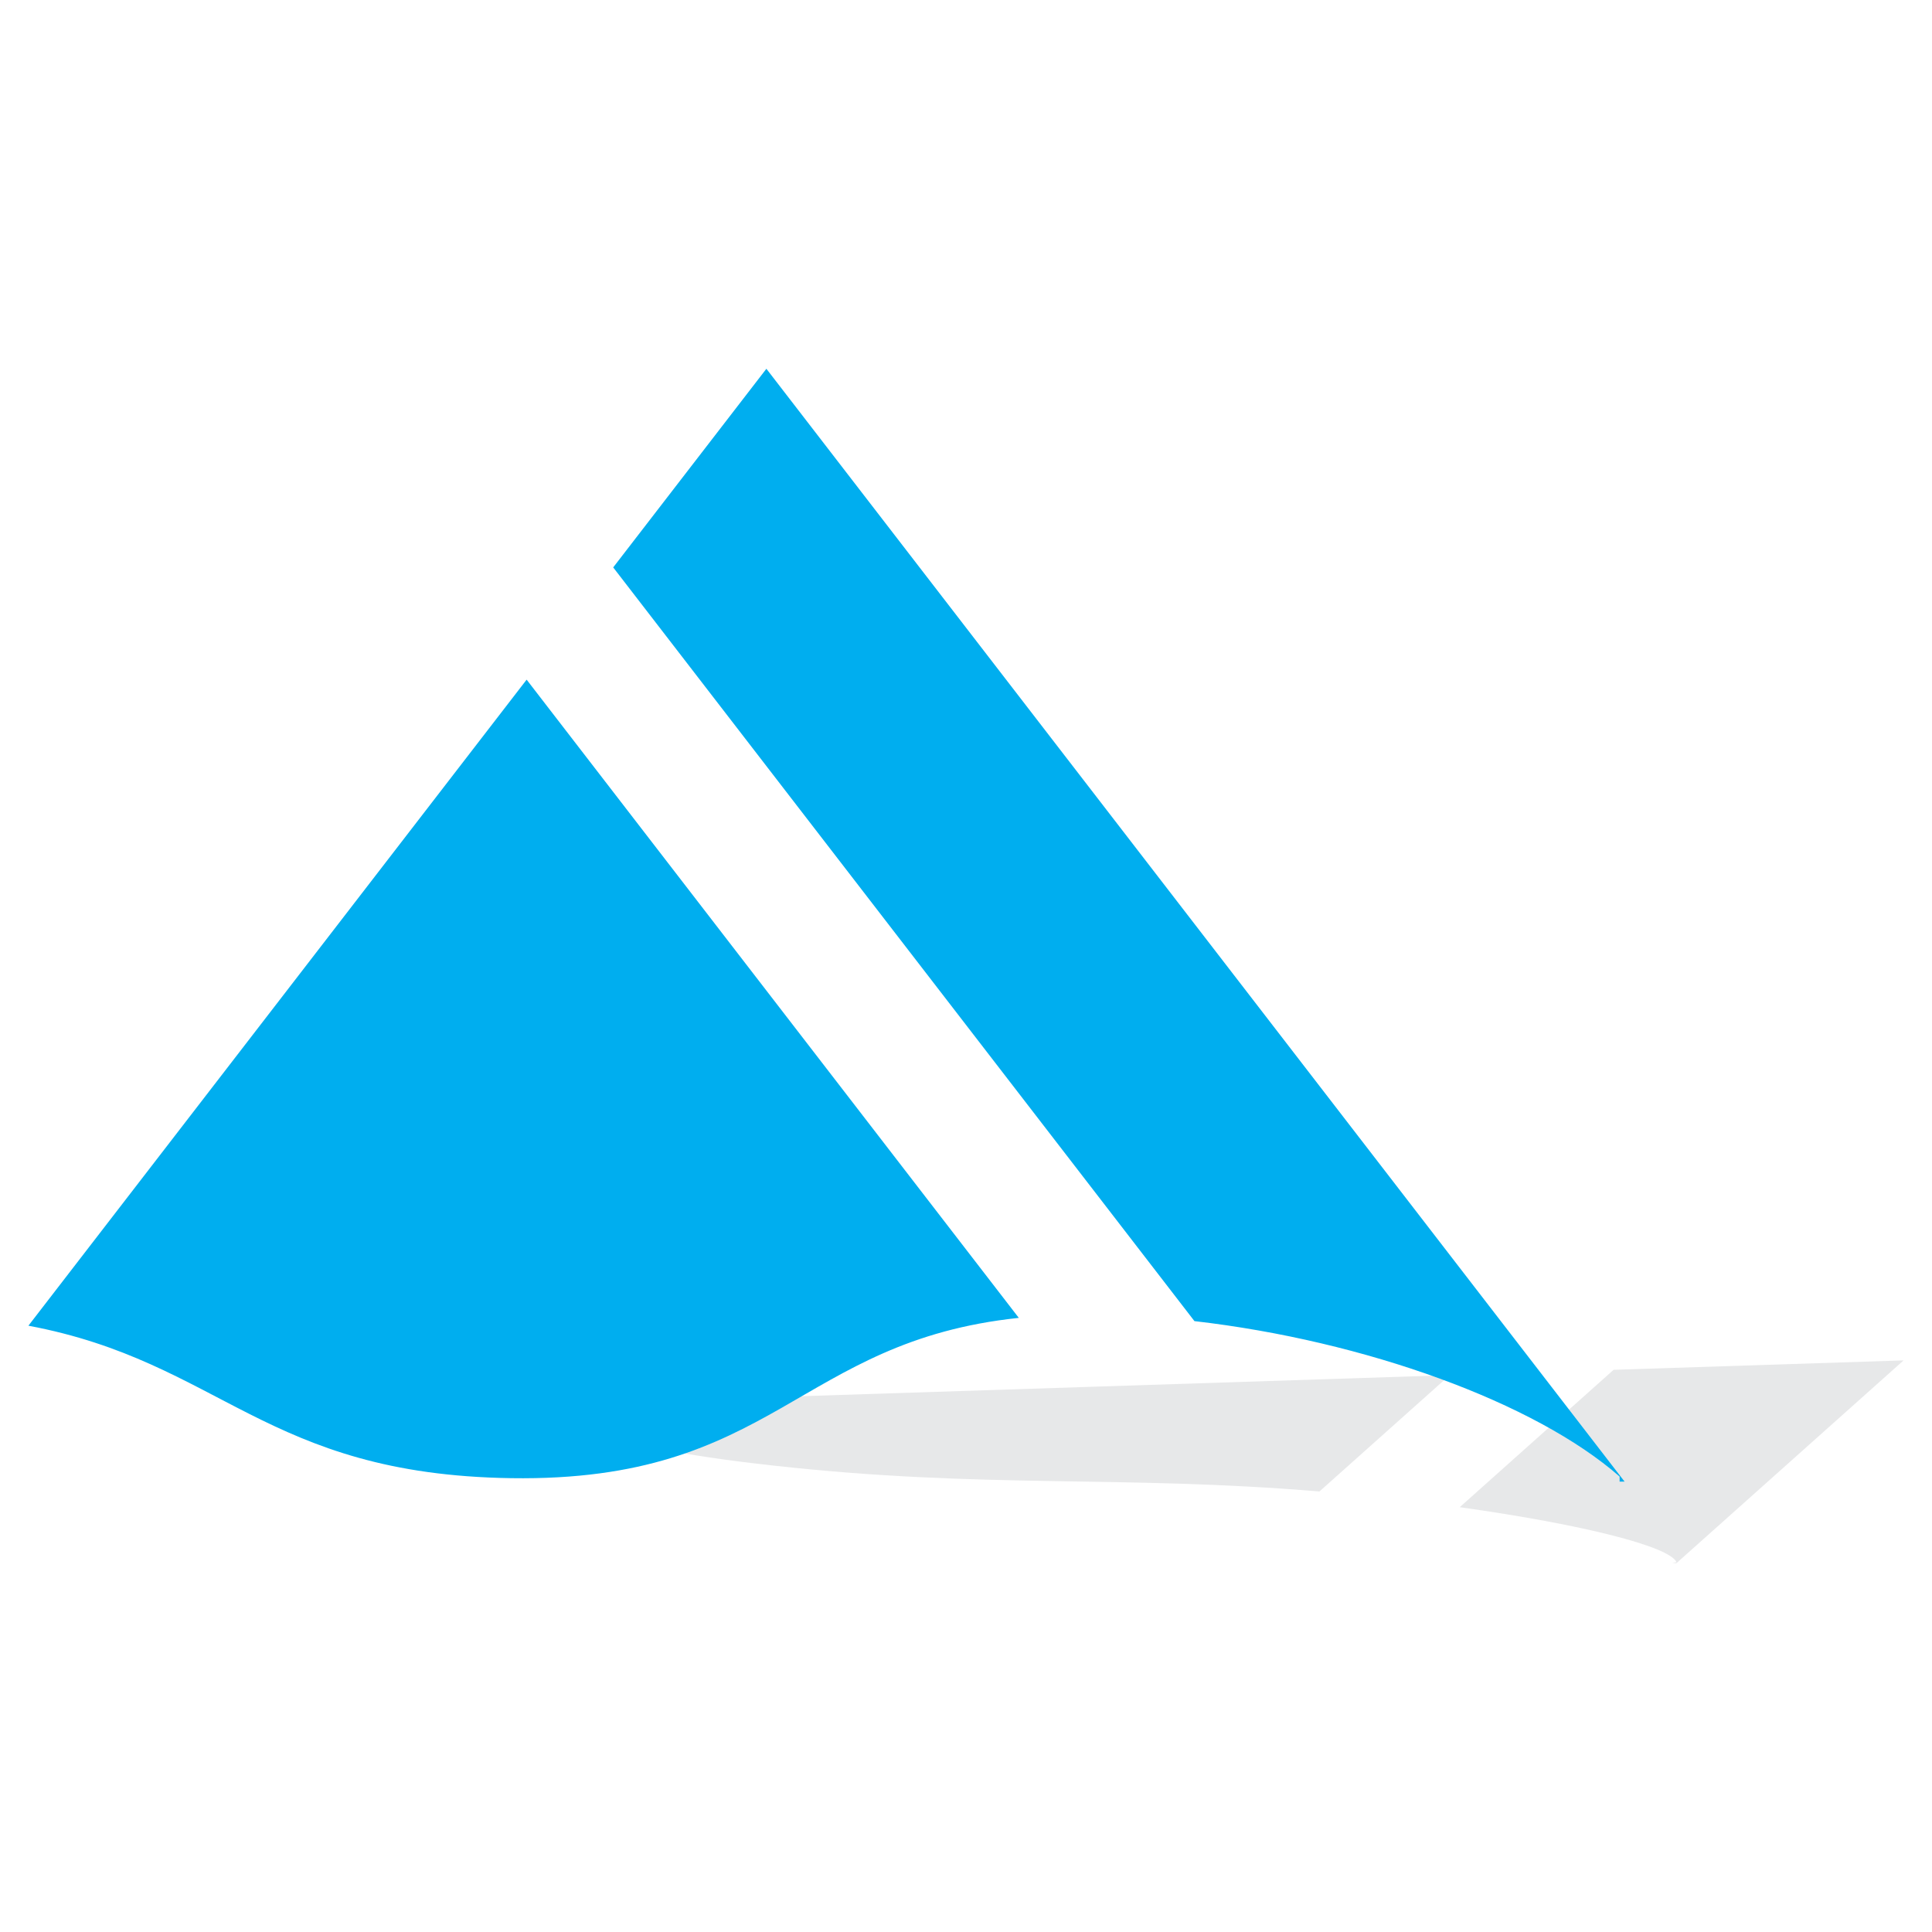
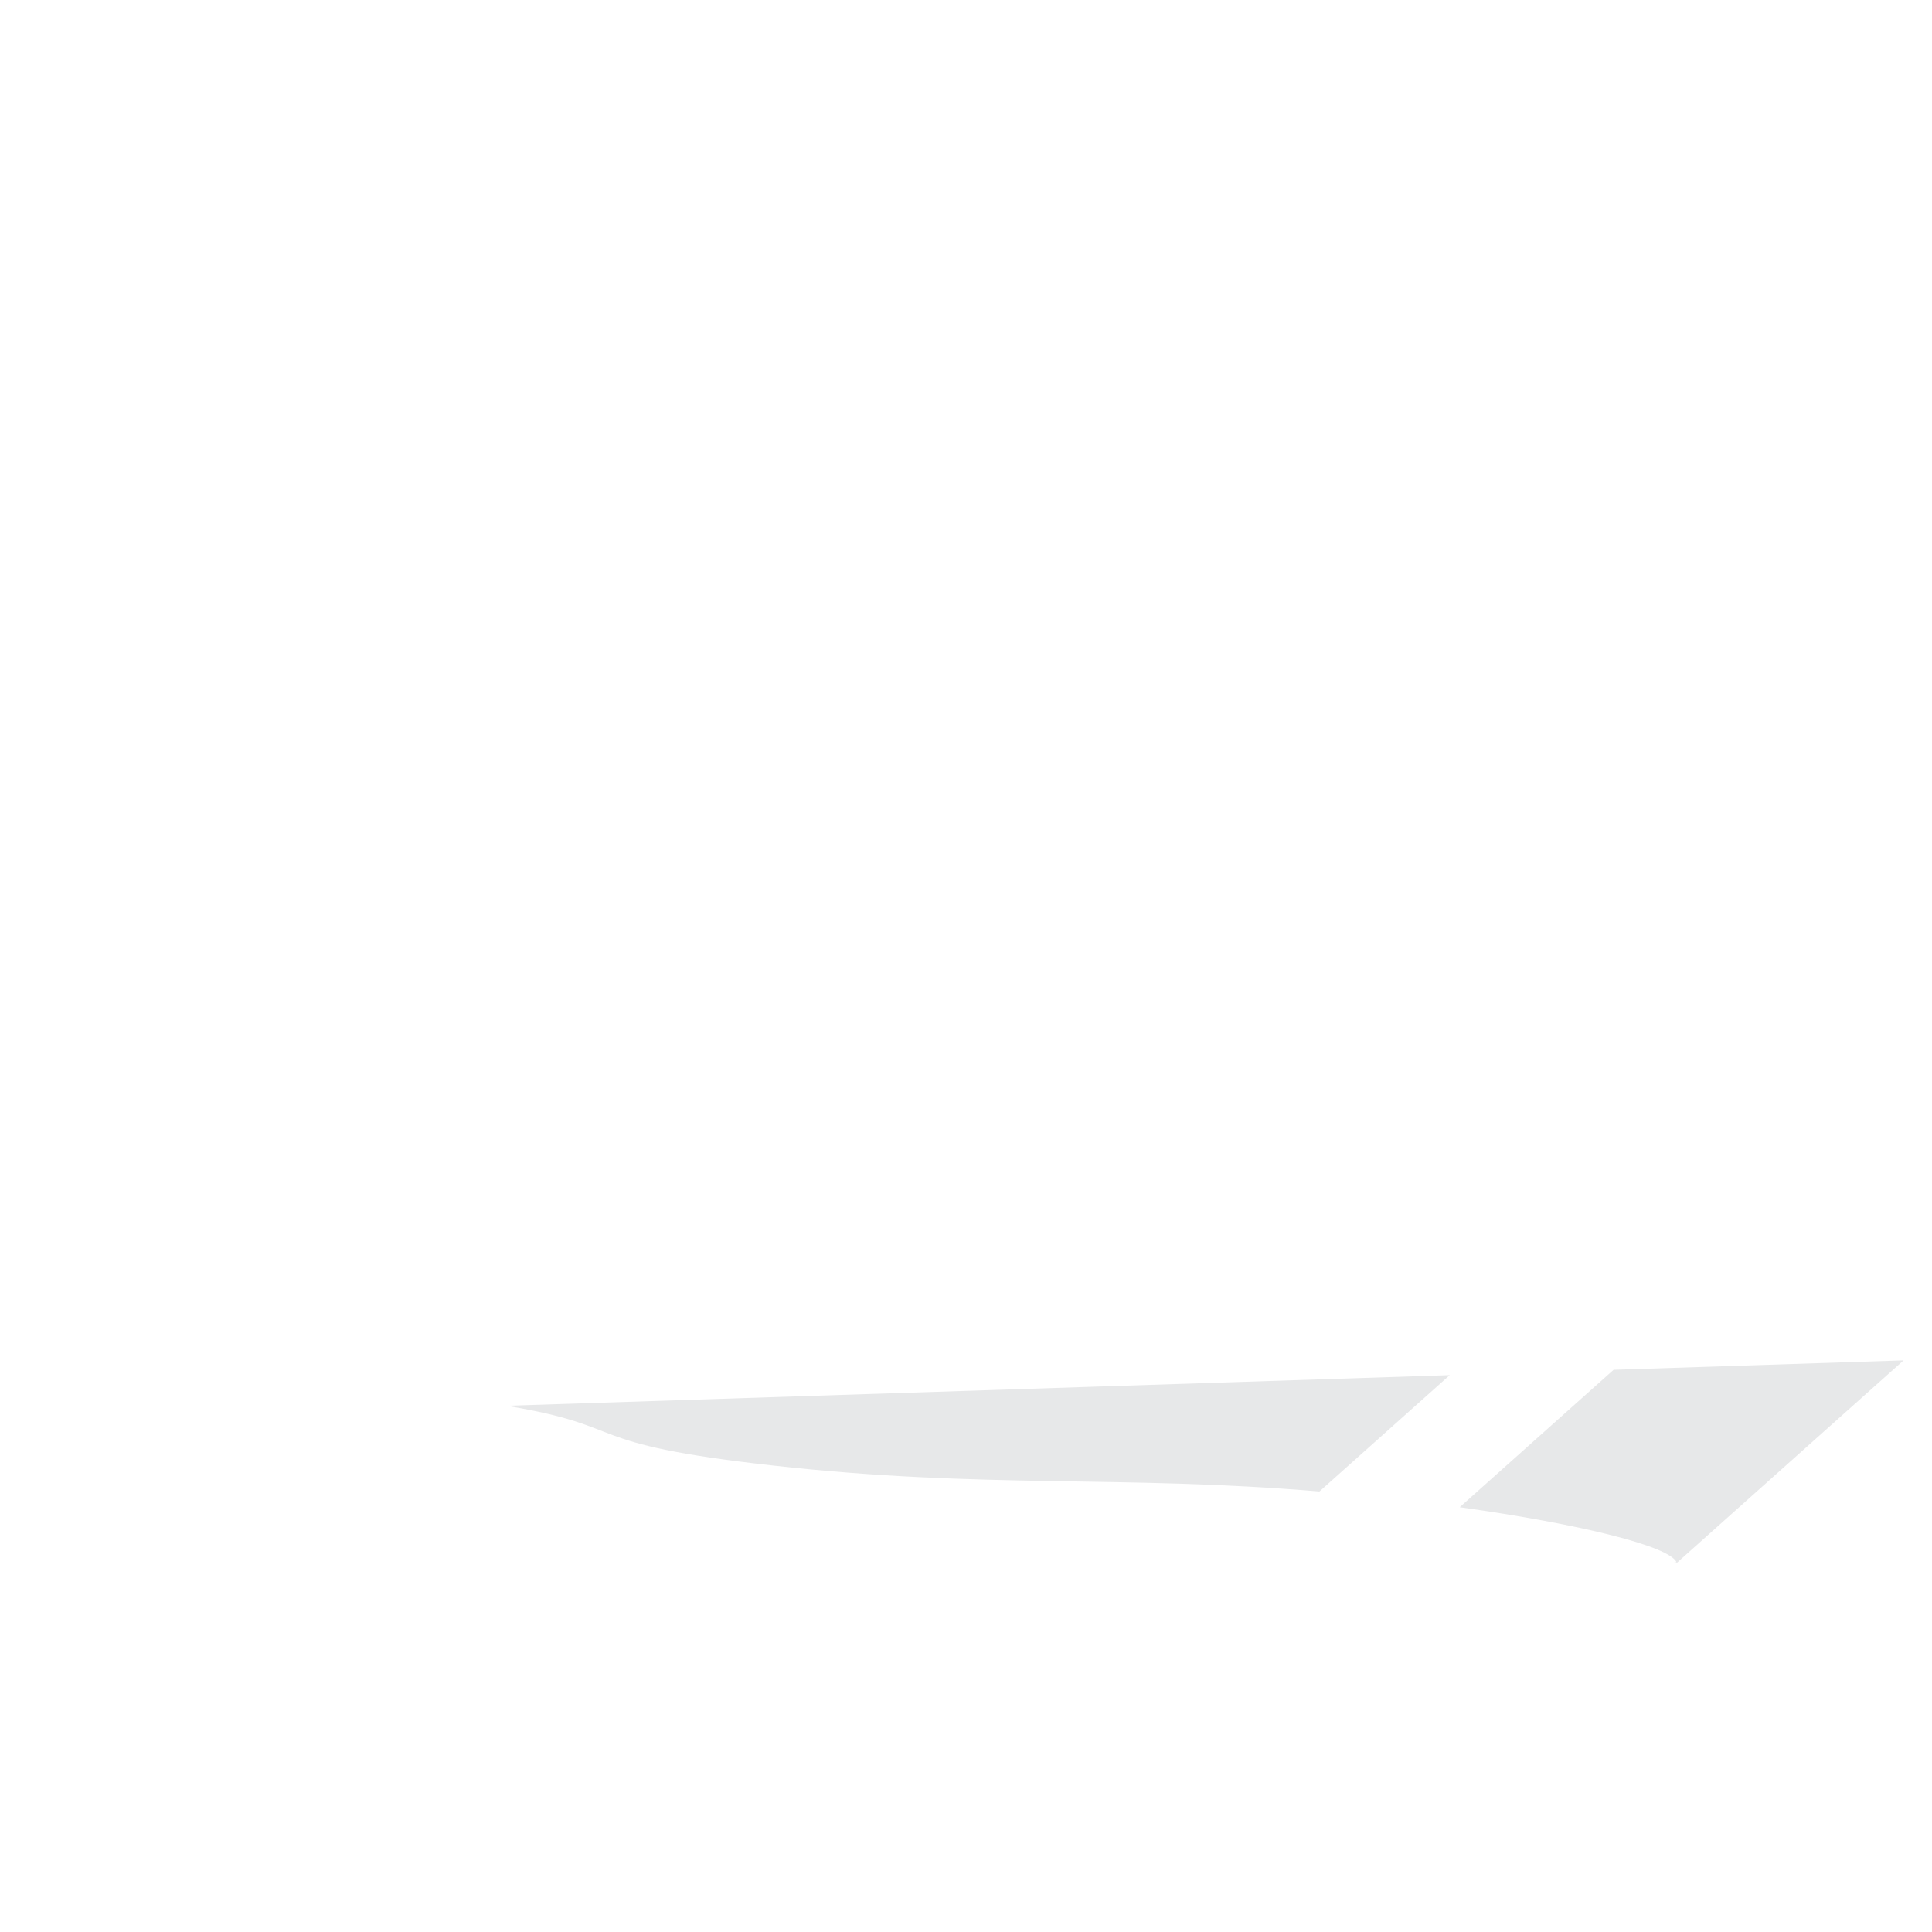
<svg xmlns="http://www.w3.org/2000/svg" version="1.0" id="Layer_1" x="0px" y="0px" width="192.756px" height="192.756px" viewBox="0 0 192.756 192.756" enable-background="new 0 0 192.756 192.756" xml:space="preserve">
  <g>
    <polygon fill-rule="evenodd" clip-rule="evenodd" fill="#FFFFFF" points="0,0 192.756,0 192.756,192.756 0,192.756 0,0  " />
    <path fill-rule="evenodd" clip-rule="evenodd" fill="#E7E8E9" d="M50.535,140.256l58.341-1.896l35.764-1.162l-12.999,11.607   c-19.982-1.67-33.409-0.24-54.552-2.592C57.382,144.02,63.202,142.354,50.535,140.256L50.535,140.256z M189.921,135.727   l-11.333,10.117l-11.333,10.119l-0.402-0.043l0.417-0.057c-0.707-1.584-9.406-3.777-21.633-5.49l15.352-13.707L189.921,135.727   L189.921,135.727z" />
-     <path fill-rule="evenodd" clip-rule="evenodd" fill="#00AEEF" d="M2.834,132.266l30.817-39.96l18.891-24.497l49.105,63.676   c-22.153,2.336-24.282,16.391-50.656,15.992C26.408,147.105,22.086,135.881,2.834,132.266L2.834,132.266z M76.462,36.792   l42.81,55.513l42.811,55.513h-0.494v-0.502c-8.413-7.383-25.397-13.547-42.419-15.508L61.179,56.61L76.462,36.792L76.462,36.792z" />
  </g>
</svg>